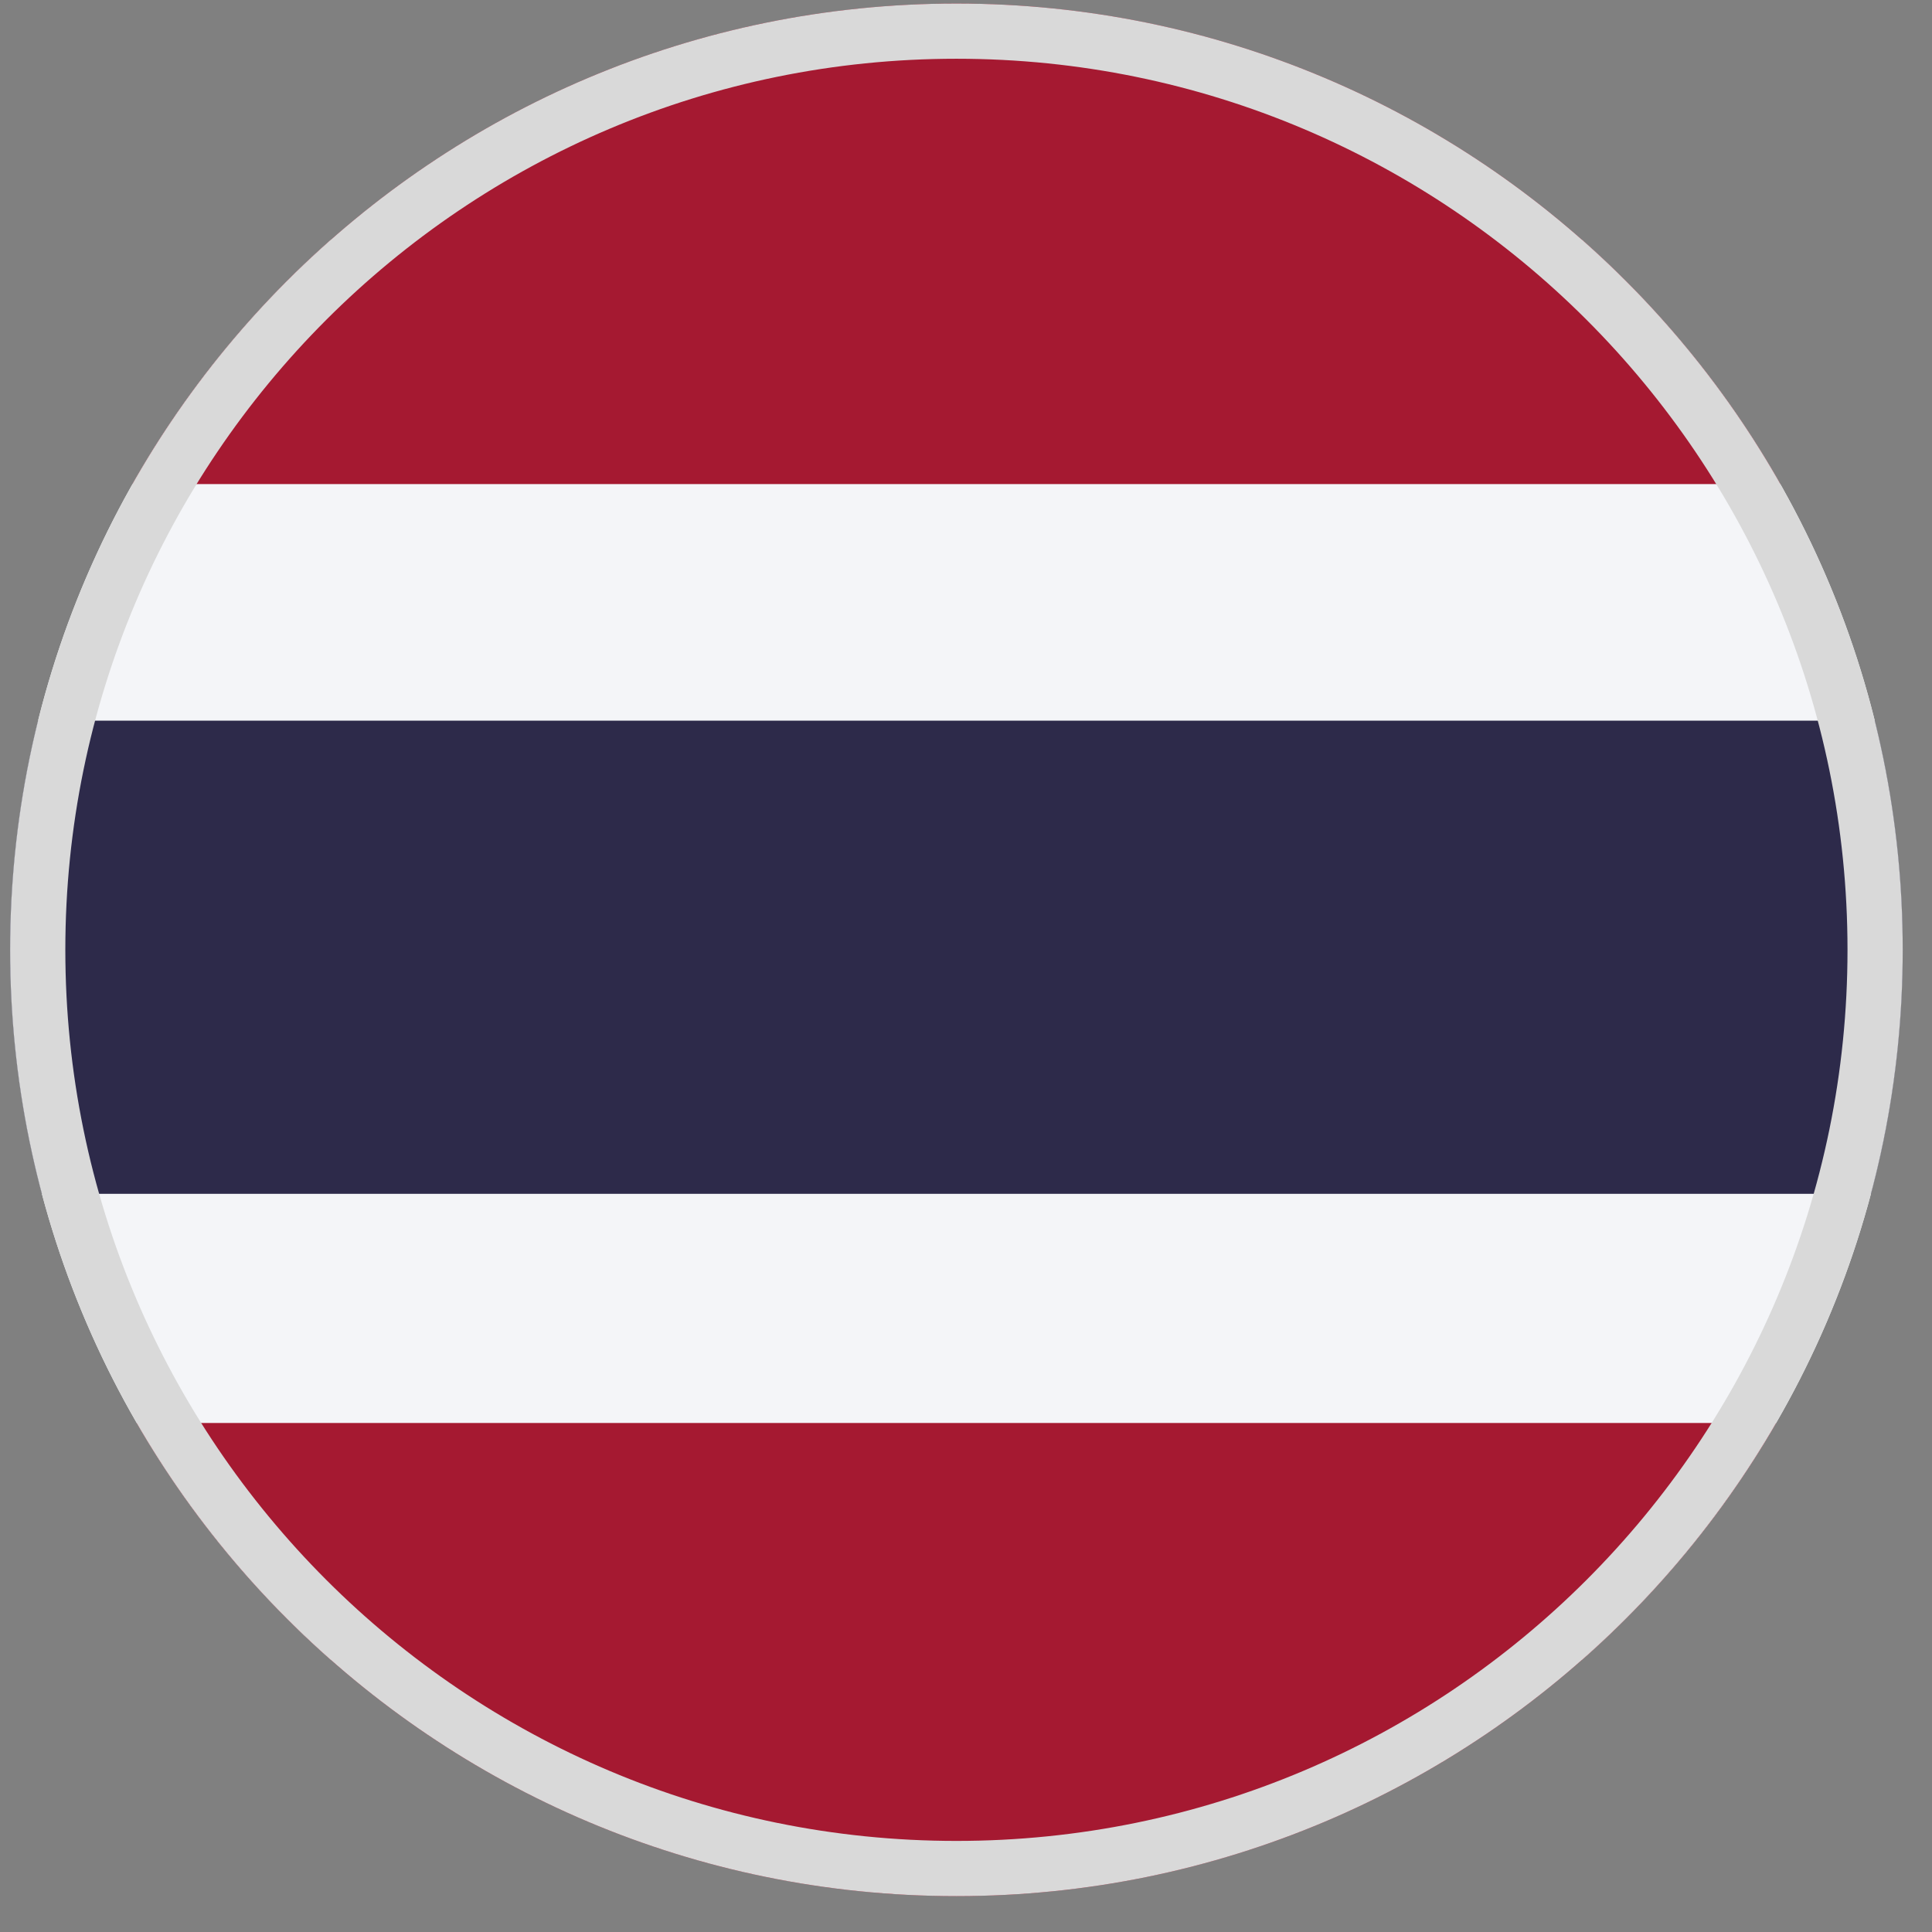
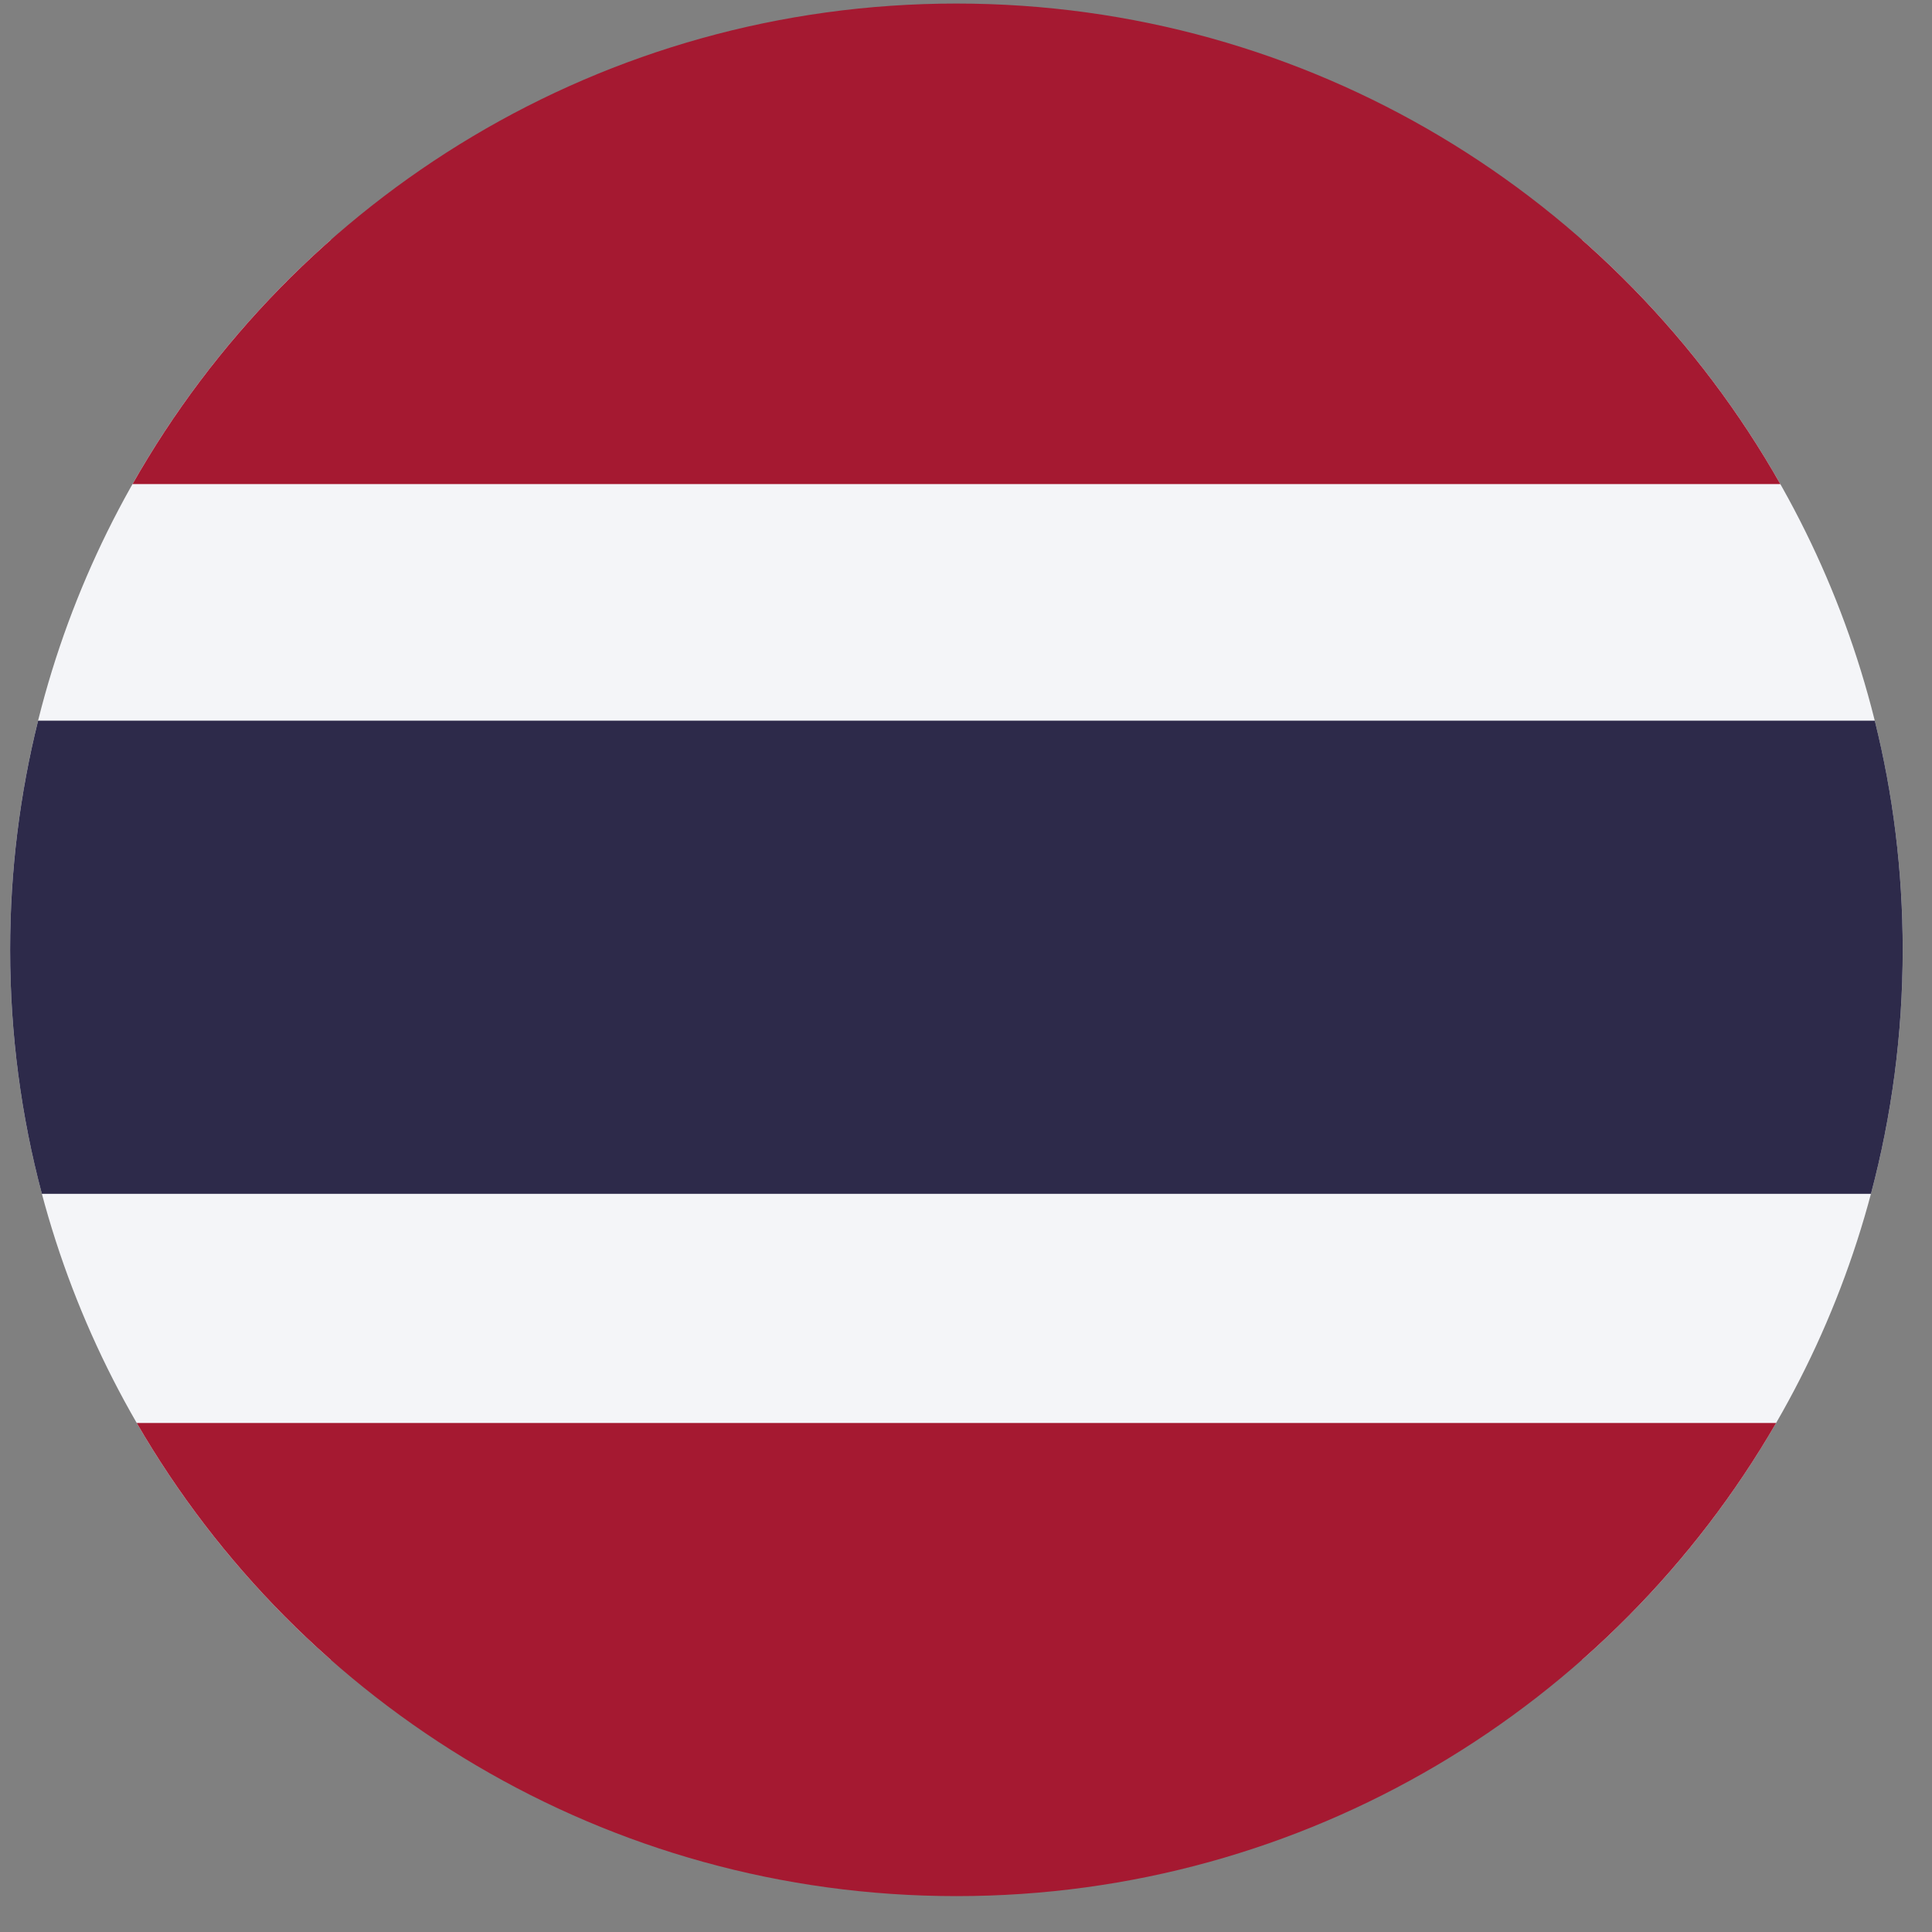
<svg xmlns="http://www.w3.org/2000/svg" width="49" height="49" viewBox="0 0 49 49" fill="none">
  <rect x="0" y="0" width="49" height="49" fill="#808080" stroke="none" />
  <g clip-path="url(#clip0_4012_213059)">
    <path fill-rule="evenodd" clip-rule="evenodd" d="M40.132 42.09C45.115 37.693 48.257 31.258 48.257 24.09C48.257 16.922 45.115 10.488 40.132 6.09H8.382C3.4 10.488 0.257 16.922 0.257 24.09C0.257 31.258 3.4 37.693 8.382 42.09H40.132Z" fill="#F4F5F8" />
    <path fill-rule="evenodd" clip-rule="evenodd" d="M47.452 30.278C47.977 28.304 48.257 26.23 48.257 24.09C48.257 22.086 48.012 20.139 47.549 18.278H0.966C0.503 20.139 0.257 22.086 0.257 24.09C0.257 26.23 0.537 28.304 1.062 30.278H47.452Z" fill="#2D2A4A" />
    <path fill-rule="evenodd" clip-rule="evenodd" d="M3.361 12.278C7.483 5.001 15.297 0.09 24.257 0.09C33.218 0.09 41.032 5.001 45.154 12.278H3.361ZM24.257 48.09C33.141 48.09 40.897 43.264 45.047 36.09H3.468C7.618 43.264 15.374 48.09 24.257 48.09Z" fill="#A51931" />
-     <path fill-rule="evenodd" clip-rule="evenodd" d="M24.257 46.69C36.739 46.69 46.857 36.572 46.857 24.09C46.857 11.609 36.739 1.49 24.257 1.49C11.776 1.49 1.657 11.609 1.657 24.09C1.657 36.572 11.776 46.69 24.257 46.69ZM24.257 48.09C37.512 48.09 48.257 37.345 48.257 24.09C48.257 10.835 37.512 0.09 24.257 0.09C11.002 0.09 0.257 10.835 0.257 24.09C0.257 37.345 11.002 48.09 24.257 48.09Z" fill="#D9D9D9" />
  </g>
  <defs>
    <clipPath id="clip0_4012_213059">
      <rect x="0.257" y="0.09" width="48" height="48" fill="white" />
    </clipPath>
  </defs>
</svg>